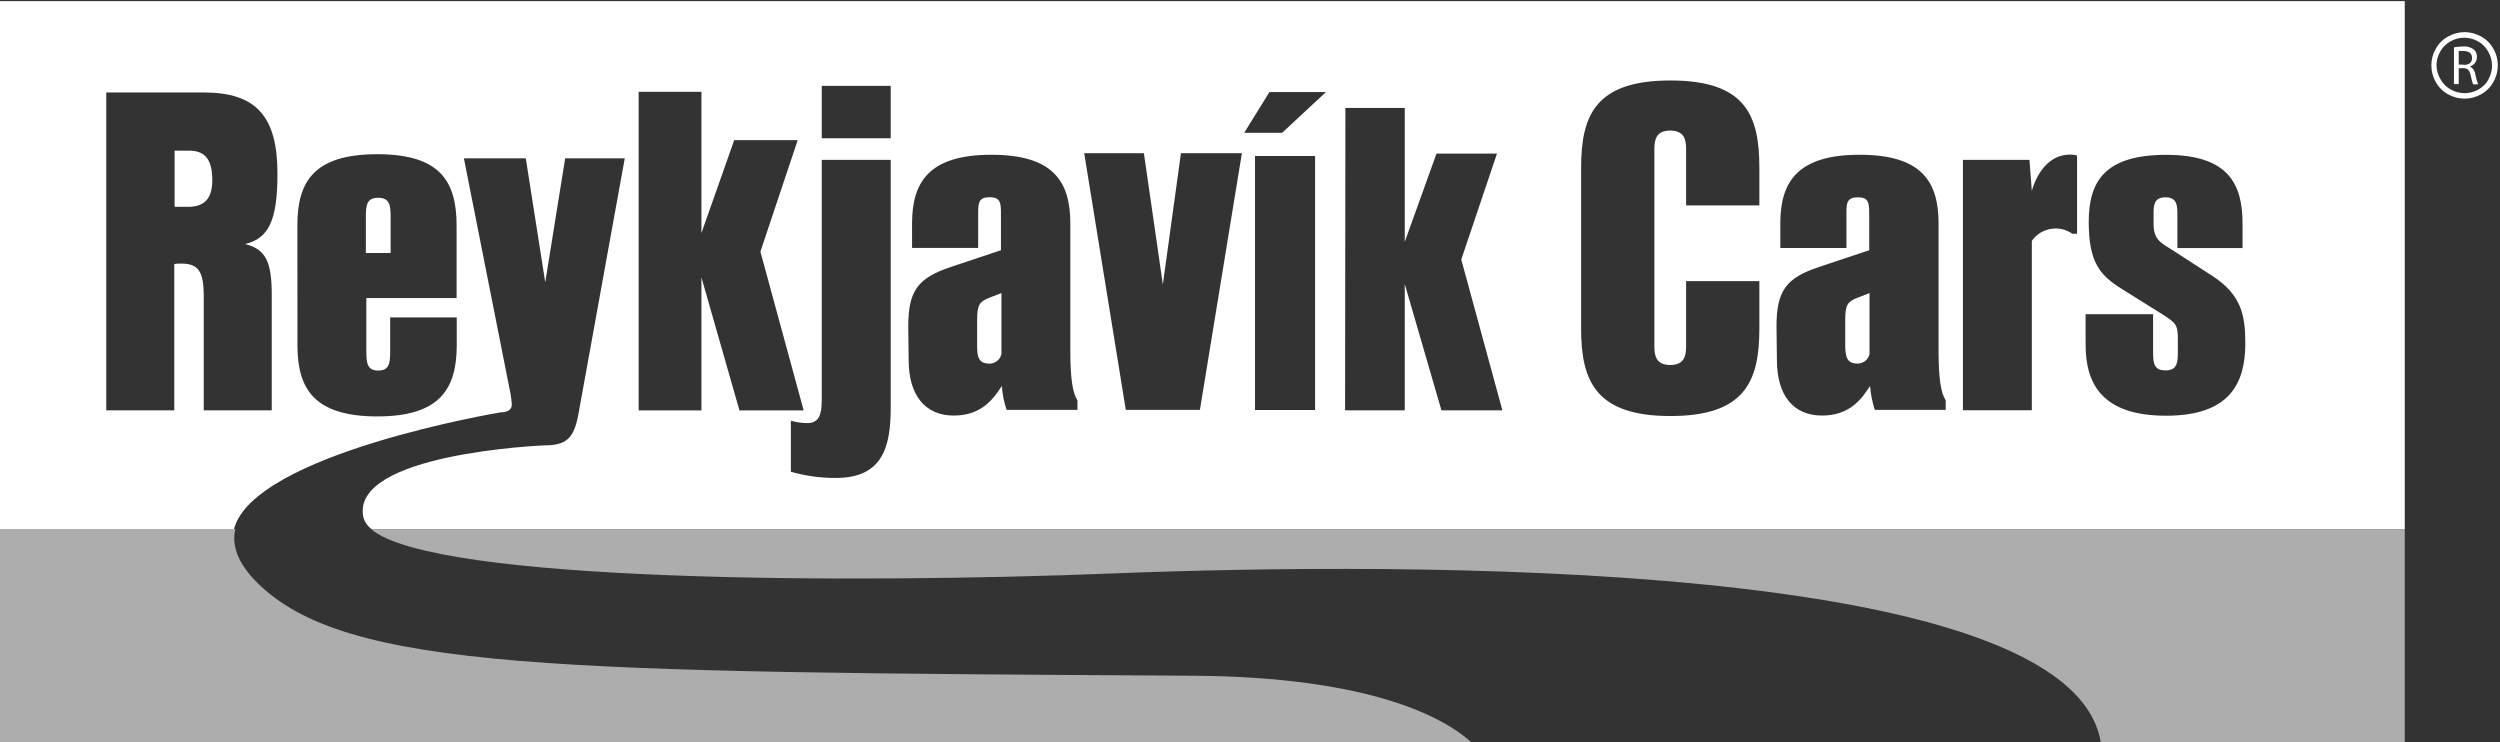
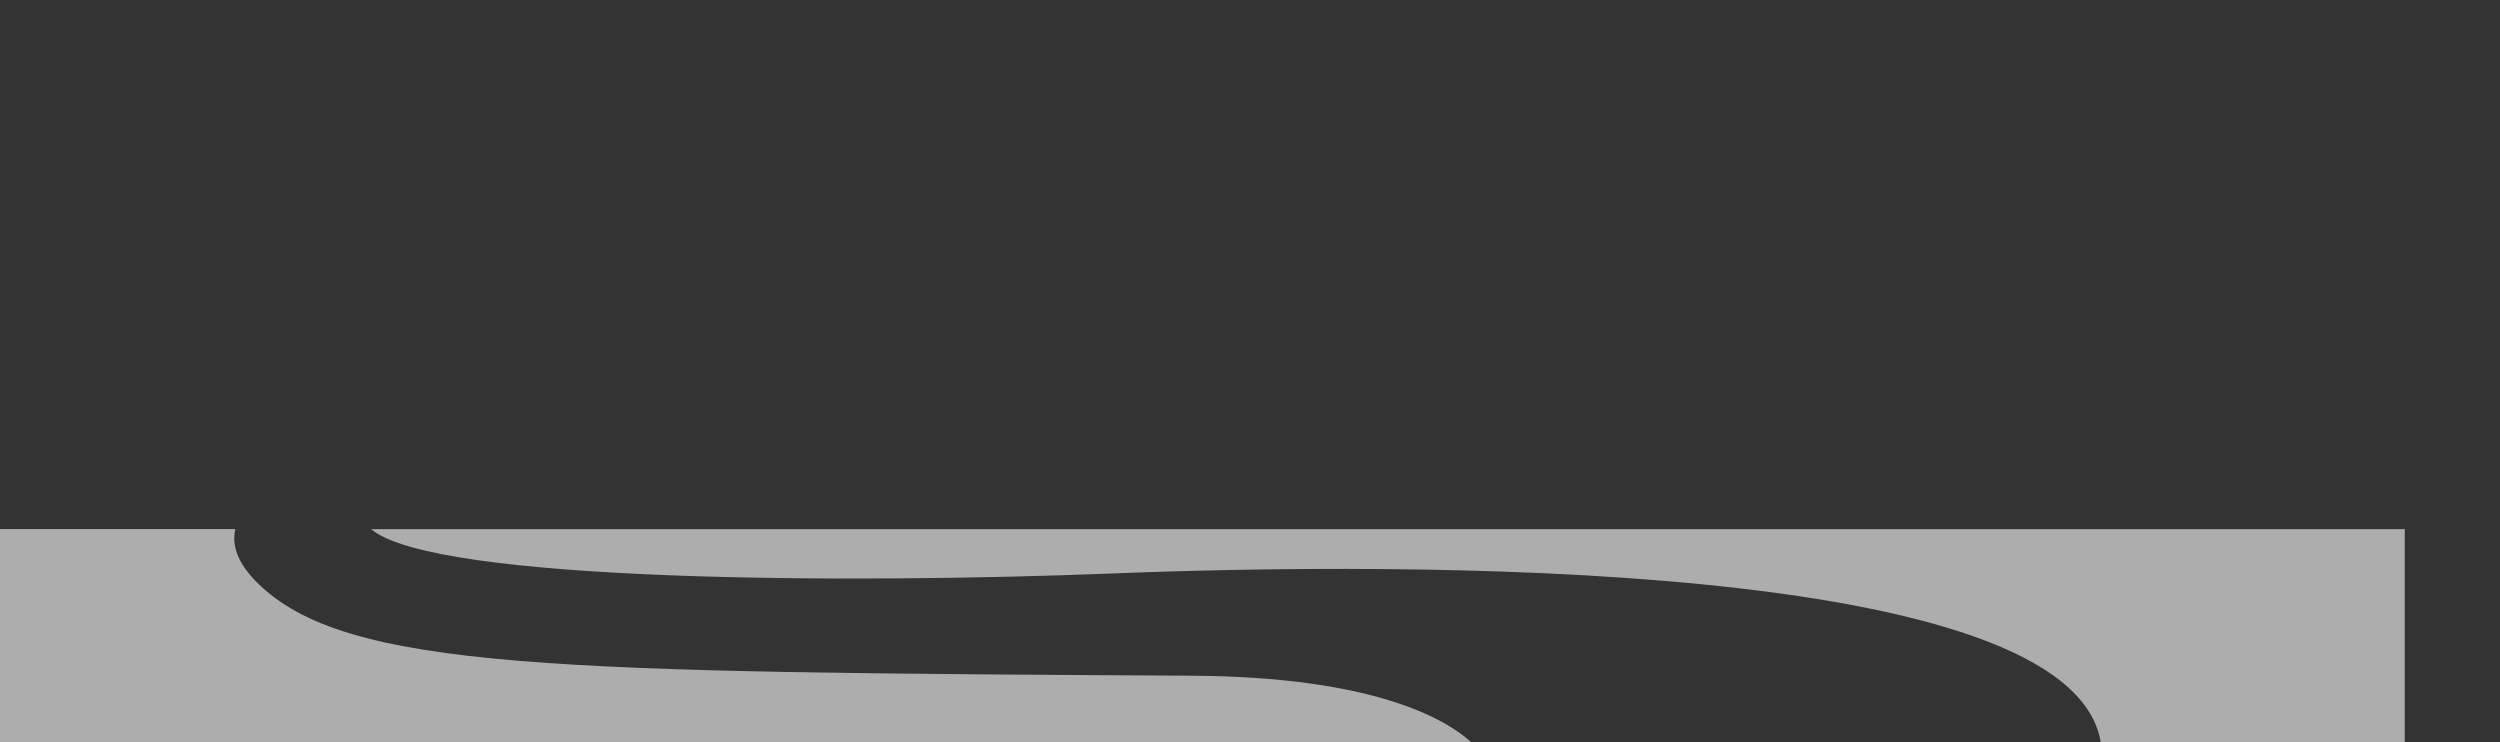
<svg xmlns="http://www.w3.org/2000/svg" viewBox="0 0 315 93.5">
  <rect x="0" y="0" width="315" height="93.5" fill="#333333" stroke="none" />
  <defs>
    <style>.cls-1{fill:none;}.cls-2,.cls-4{fill:#fff;}.cls-2{fill-rule:evenodd;opacity:0.6;isolation:isolate;}.cls-3{clip-path:url(#clip-path);}</style>
    <clipPath id="clip-path" transform="translate(0 0.14)">
      <path class="cls-1" d="M234,45.67a1.54,1.54,0,0,0,1.56-1.2V36.79l-1.56.6c-1.2.48-1.5.9-1.5,2.7v3.48C232.53,44.77,232.71,45.67,234,45.67ZM0,66.52H29.48C32,57,63.06,51.82,63.06,51.82c.91,0,1.43-.35,1.43-1a12.5,12.5,0,0,0-.17-1.37L58.45,19.81h7.8L68.7,35.44l2.51-15.63h7.51L72.86,52.15c-.57,3-1.54,3.83-4.33,3.83,0,0-24.6,1-22.73,9.12a2.74,2.74,0,0,0,1,1.42H303V0H0Zm165.7-15h-7.57v-32h7.57Zm97.08-12.07h8.51v4.62c0,1.5.06,2.46,1.56,2.46s1.56-1,1.56-2.46V42.49c0-1.8-.36-2-2-3.06l-5.09-3.18c-2.7-1.69-4.14-3.3-4.14-8.41s2-8.47,9.77-8.47S282.56,23,282.56,28v3.12h-8.21V26.82c0-1.08-.06-2.1-1.5-2.1s-1.5,1-1.5,2v1.38c0,2.1,1.14,2.46,2.33,3.24l5.1,3.3c3.59,2.35,4.13,4.87,4.13,8.47,0,5.1-2,9.13-10,9.13s-10.12-4-10.12-8.89ZM247.33,20h8.38l.3,3.9c.6-2.1,2.1-4.56,4.8-4.56a2.75,2.75,0,0,1,.9.12v9.85h-.6a3.66,3.66,0,0,0-5.1.9V51.55h-8.68Zm-23.49,21c0-4.5,1.2-6.13,5.39-7.51l6.29-2.1V26.82c0-1.38-.06-2.1-1.43-2.1s-1.44.72-1.44,2v4.39h-8.33V28c0-5.28,2.22-8.64,10-8.64s9.94,3.36,9.94,8.64v16c0,3.6.3,5.4.9,6.3v1.2h-8.93a12.77,12.77,0,0,1-.6-3c-1,1.5-2.45,3.72-6.05,3.72s-5.69-2.52-5.69-7Zm-24.62-20c0-6.6,1.8-11,11.26-11s11.2,4.38,11.2,11v4.74h-9.23V18.65c0-1.2-.24-2.34-2-2.34s-2,1.14-2,2.34V43.51c0,1.2.24,2.34,2,2.34s2-1.14,2-2.34V35.28h9.23v6c0,6.6-1.8,11-11.2,11s-11.26-4.39-11.26-11Zm-29.7-7.54H177V30.33L181,19.21h7.62l-4.5,13.35,5.18,19h-7.68L177,35.65V51.56h-7.52Zm-9.57-2h7.12l-5.52,5.13h-4.78Zm-15.82,7.7,2.39,16.54,2.28-16.54h7.68l-5.29,32.34h-9.34l-5.24-32.34ZM114.44,41c0-4.5,1.2-6.12,5.39-7.51l6.29-2.1V26.81c0-1.38-.05-2.1-1.43-2.1s-1.44.72-1.44,2v4.39h-8.33V28c0-5.28,2.22-8.64,10-8.64s9.94,3.36,9.94,8.64v16c0,3.6.3,5.4.9,6.3v1.2h-8.93a12.29,12.29,0,0,1-.6-3c-1,1.5-2.46,3.72-6.05,3.72s-5.69-2.52-5.69-7Zm-10.9-30.32h8.69v6.6h-8.69Zm0,39.75V20h8.69V51.19c0,4.8-.9,8.89-6.89,8.89a20.24,20.24,0,0,1-5.69-.78V52.87a7.4,7.4,0,0,0,2.1.3c1.48,0,1.78-1.19,1.78-2.69Zm-23.07-39h7.91V29.22l4.13-11.7h8L95.81,31.57l5.45,20H93.17L88.38,34.81V51.57H80.47Zm-43,16.81c0-5.4,2-8.95,10.06-8.95s10,3.55,10,9v9.13H46.16v6.6c0,1.5.06,2.53,1.5,2.53s1.5-1,1.5-2.47V39.85h8.39v3.48c0,5.4-2,9-10,9S37.48,48.8,37.48,43.39ZM13.39,11.51H25.67c6.59,0,9.29,3,9.29,10.21,0,5.88-1.08,8.17-4.07,8.89,2.57.66,3.35,2.16,3.35,6.42V51.56H25.67V37.21c0-3.18-.66-4.14-2.87-4.14a4,4,0,0,0-.84.06V51.56H13.39ZM49.22,27.24c0-1.5-.12-2.46-1.56-2.46s-1.56.9-1.56,2.4v4.56h3.12ZM26.75,22.56c0-2.58-.9-3.72-2.93-3.72H22v7.08H23.7c2.09,0,3.05-1.08,3.05-3.36Zm97.87,23.12a1.55,1.55,0,0,0,1.56-1.2V36.79l-1.56.6c-1.19.48-1.5.9-1.5,2.7v3.48c0,1.2.18,2.1,1.5,2.1ZM314.16,6a3.82,3.82,0,0,0-1.56-1.55,4.2,4.2,0,0,0-4.12,0A3.84,3.84,0,0,0,306.91,6a4.18,4.18,0,0,0-.56,2.1,4.27,4.27,0,0,0,.55,2.09,4,4,0,0,0,1.55,1.55,4.23,4.23,0,0,0,4.17,0,4,4,0,0,0,1.55-1.55,4.23,4.23,0,0,0,0-4.19Zm-.59,3.84a3.25,3.25,0,0,1-1.3,1.3,3.5,3.5,0,0,1-1.73.46,3.54,3.54,0,0,1-1.74-.46,3.25,3.25,0,0,1-1.3-1.3A3.54,3.54,0,0,1,307,8.11a3.48,3.48,0,0,1,.47-1.75,3.22,3.22,0,0,1,1.31-1.3,3.52,3.52,0,0,1,1.71-.45,3.59,3.59,0,0,1,1.72.45,3.25,3.25,0,0,1,1.3,1.3A3.51,3.51,0,0,1,314,8.11a3.64,3.64,0,0,1-.45,1.74Zm-2.36-1.6v0A1.25,1.25,0,0,0,312.09,7a1.15,1.15,0,0,0-.37-.89,1.9,1.9,0,0,0-1.36-.39,6.41,6.41,0,0,0-1.16.1v4.63h.6v-2h.57c.55,0,.8.27.94.92a7.41,7.41,0,0,0,.3,1.12h.63a9.48,9.48,0,0,1-.36-1.29,1.2,1.2,0,0,0-.67-.95ZM310.42,8h-.62V6.29a2.43,2.43,0,0,1,.6,0c.64,0,1.08.26,1.08.87s-.41.88-1.06.88Z" />
    </clipPath>
  </defs>
  <g id="Layer_2" data-name="Layer 2">
    <g id="Layer_1-2" data-name="Layer 1">
      <g id="Group_1040" data-name="Group 1040">
        <path id="Rectangle_1" data-name="Rectangle 1" class="cls-2" d="M264.69,93.36C260.83,70.23,177,70.65,140.06,72.12c-32.33,1.28-85.37,1.17-93.3-5.59H303V93.36ZM150.1,85c23.2.12,32.18,5.56,35.29,8.39H0V66.52H29.65c-.47,2,.26,4.26,2.71,6.71C43.55,84.4,70.19,84.54,150.1,85Z" transform="translate(0 0.14)" />
        <g class="cls-3">
          <g id="Group_226" data-name="Group 226">
-             <rect id="Ellipse_2_copy_3_Layer_4_Image" data-name="Ellipse 2 copy 3 Layer 4 Image" class="cls-4" width="315" height="93.5" />
-           </g>
+             </g>
        </g>
      </g>
    </g>
  </g>
</svg>